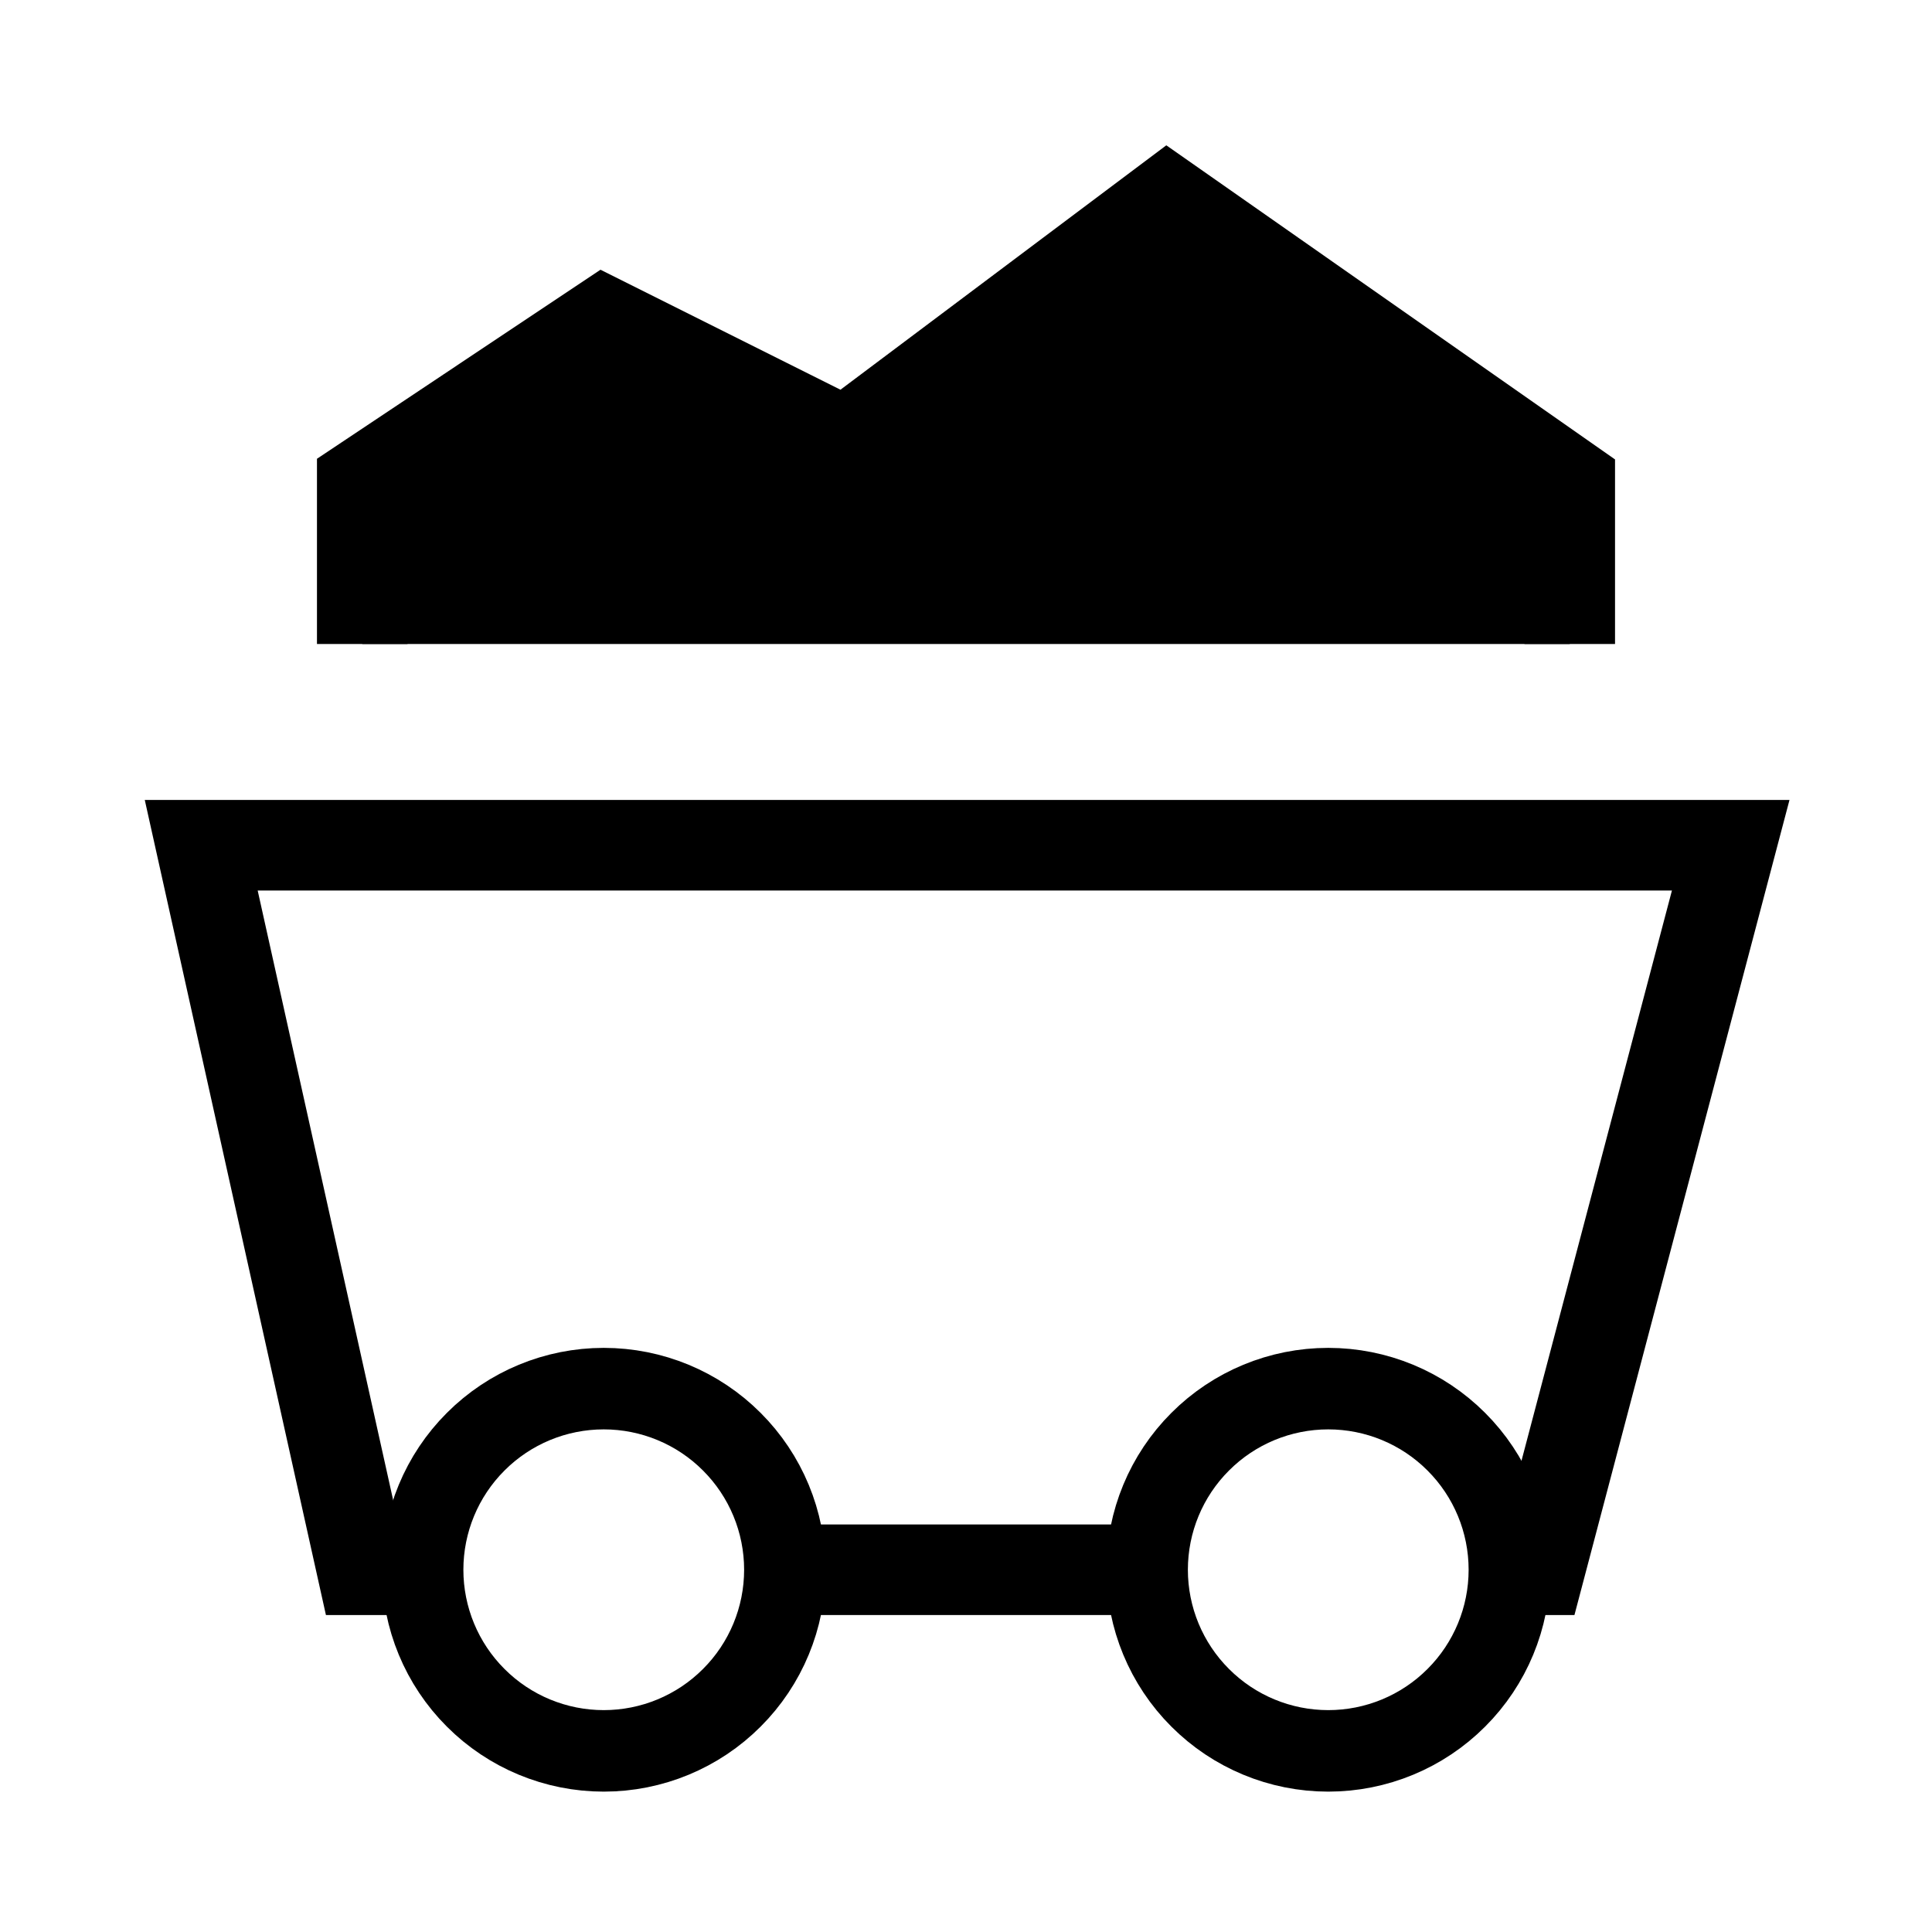
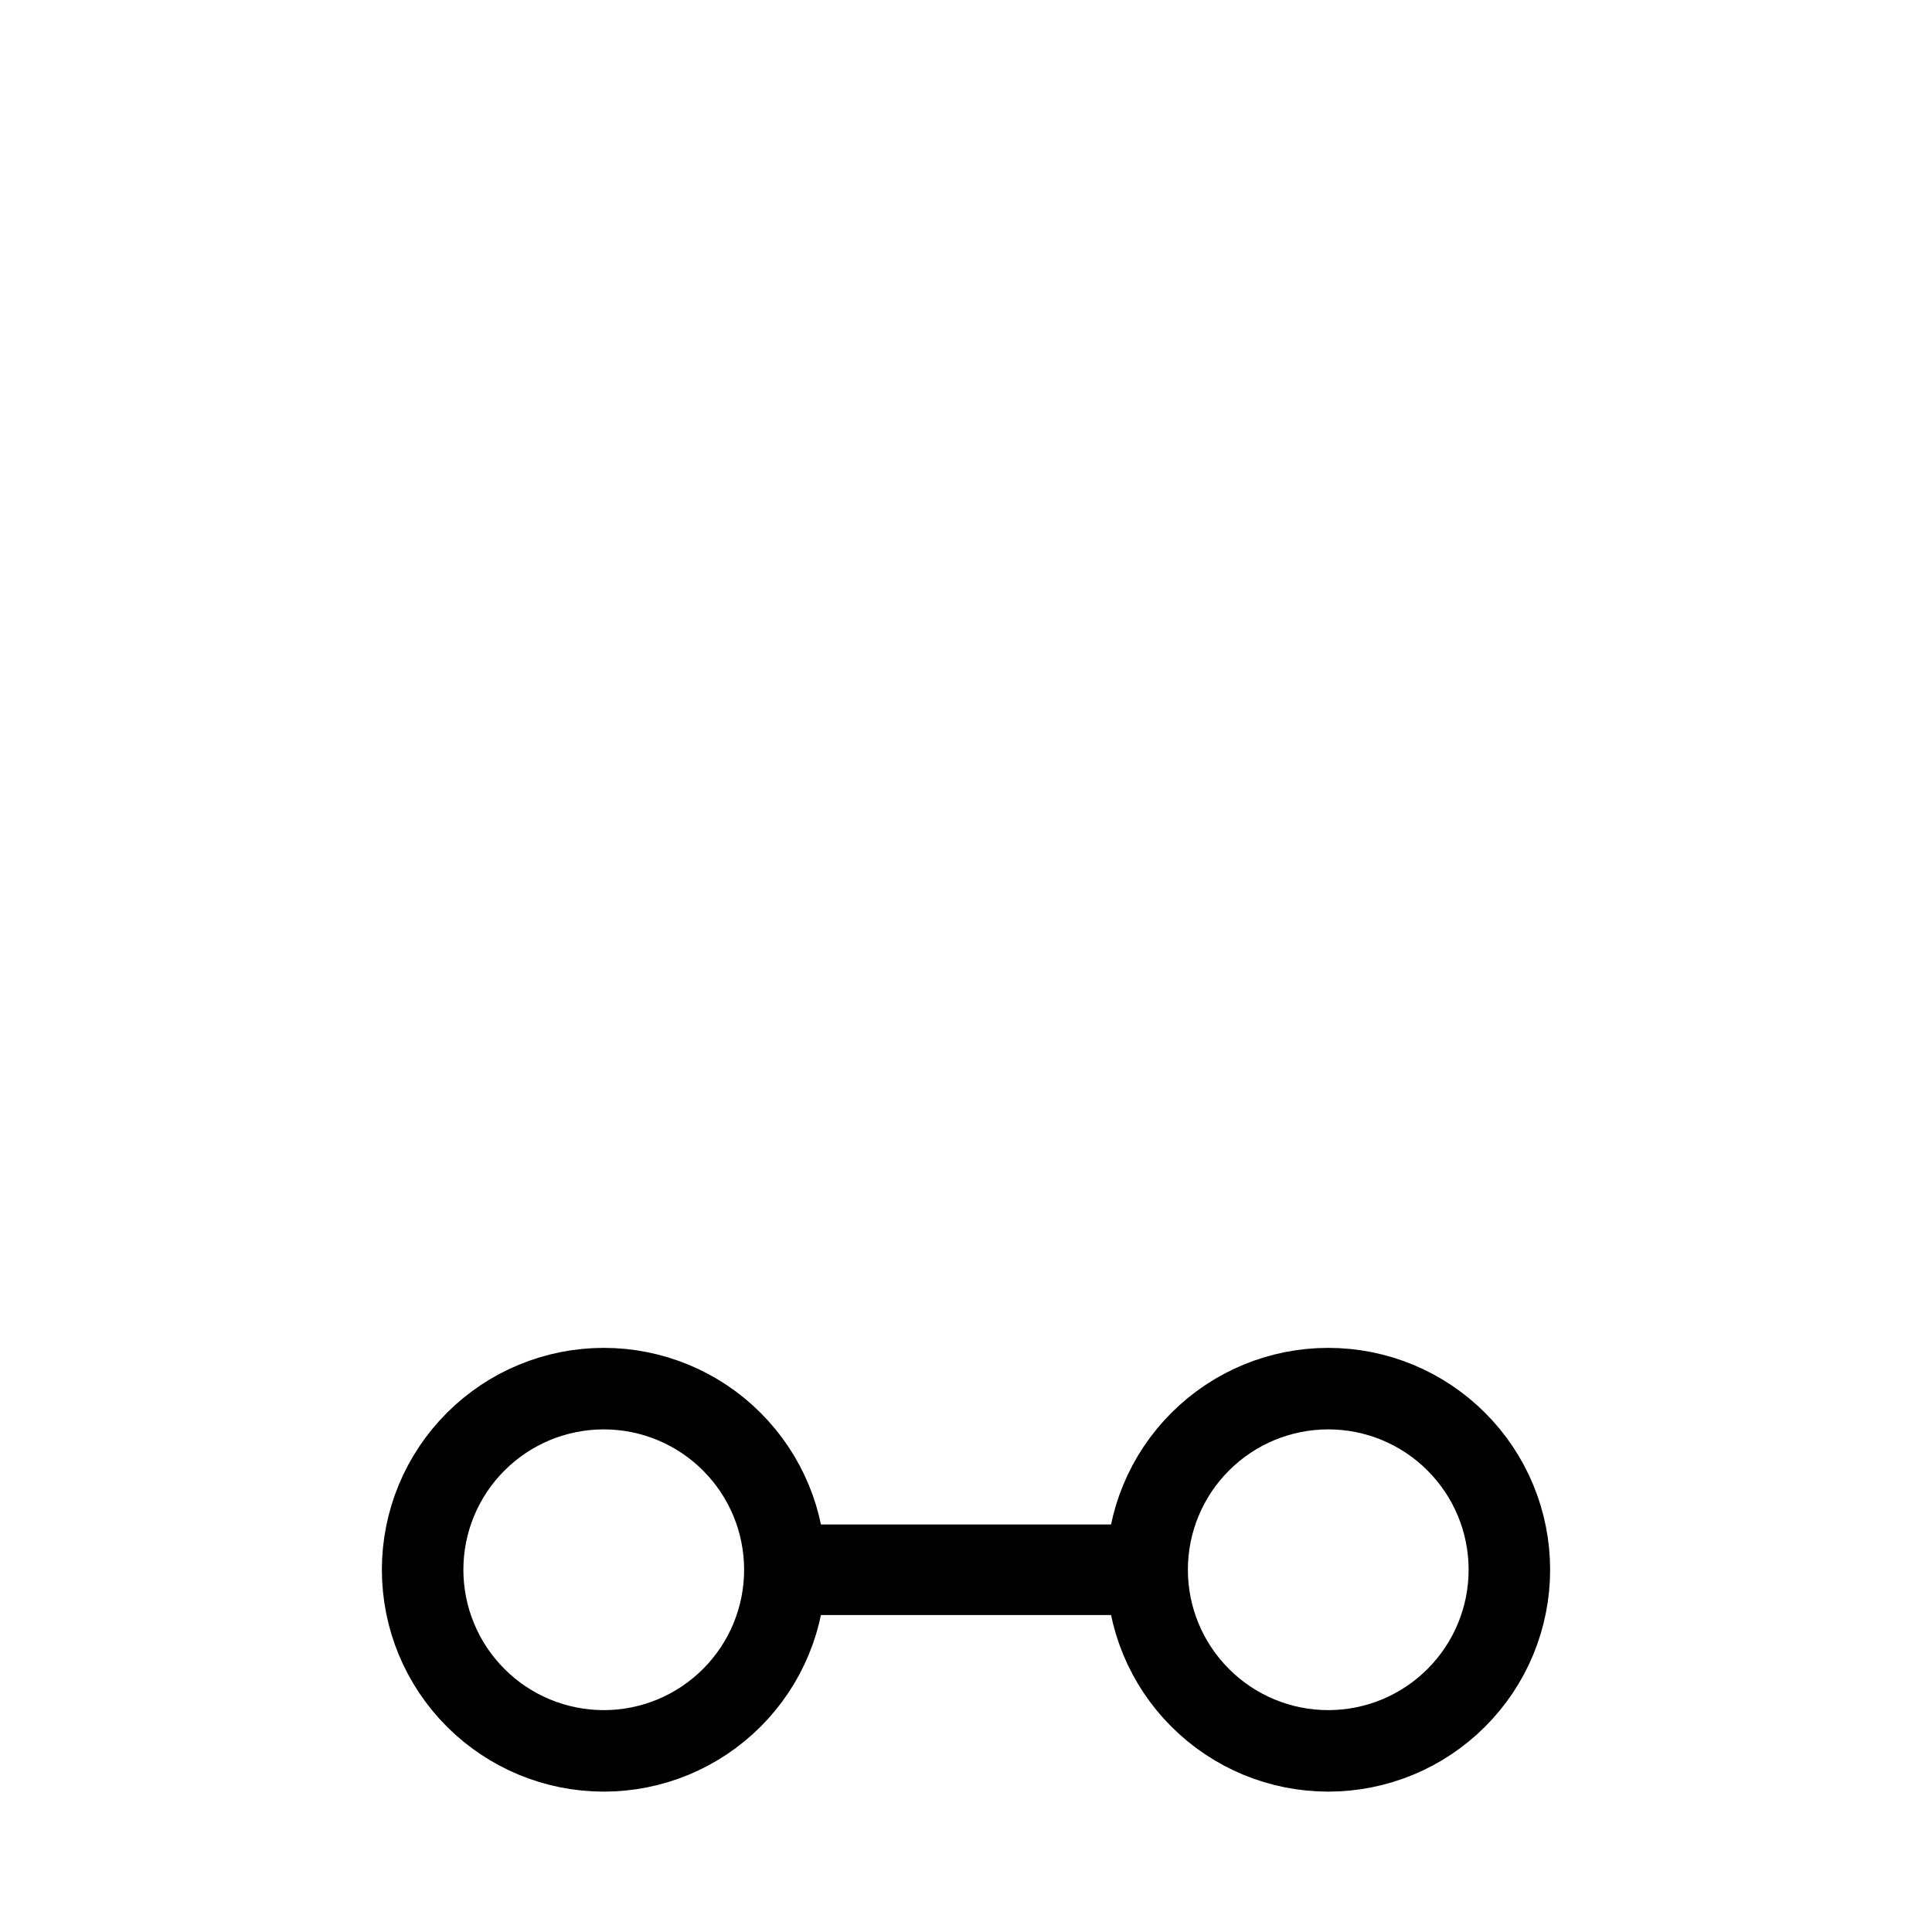
<svg xmlns="http://www.w3.org/2000/svg" width="32" height="32" viewBox="0 0 32 32" fill="none">
  <path d="M7 26C7 26.796 7.316 27.559 7.879 28.121C8.441 28.684 9.204 29 10 29C10.796 29 11.559 28.684 12.121 28.121C12.684 27.559 13 26.796 13 26C13 25.204 12.684 24.441 12.121 23.879C11.559 23.316 10.796 23 10 23C9.204 23 8.441 23.316 7.879 23.879C7.316 24.441 7 25.204 7 26Z" stroke="black" stroke-width="1.35" />
  <path d="M19 26C19 26.796 19.316 27.559 19.879 28.121C20.441 28.684 21.204 29 22 29C22.796 29 23.559 28.684 24.121 28.121C24.684 27.559 25 26.796 25 26C25 25.204 24.684 24.441 24.121 23.879C23.559 23.316 22.796 23 22 23C21.204 23 20.441 23.316 19.879 23.879C19.316 24.441 19 25.204 19 26Z" stroke="black" stroke-width="1.35" />
-   <path d="M7 26H6L3.333 14H28.666L25.5 26H25" stroke="black" stroke-width="1.5" />
  <path d="M13 26L19 26" stroke="black" stroke-width="1.5" />
-   <path d="M6 10.667V8L10 5.333L14 7.333L19.333 3.333L26 8V10.667" fill="black" />
-   <path d="M6 10.667V8L10 5.333L14 7.333L19.333 3.333L26 8V10.667" stroke="black" stroke-width="1.5" />
</svg>